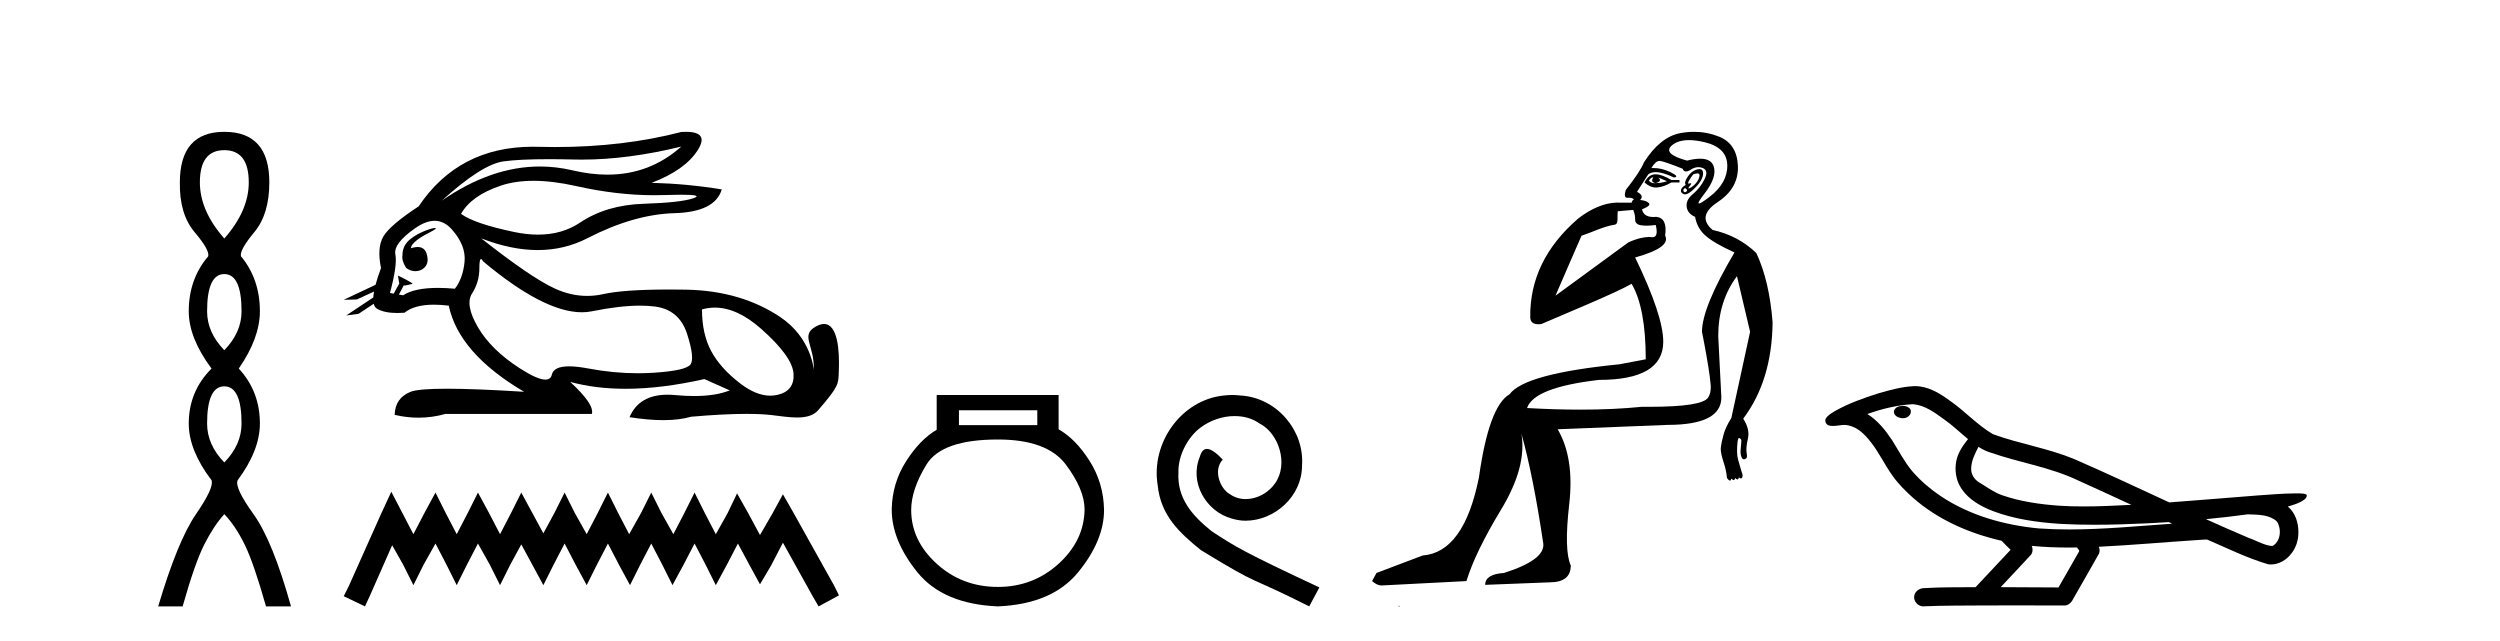
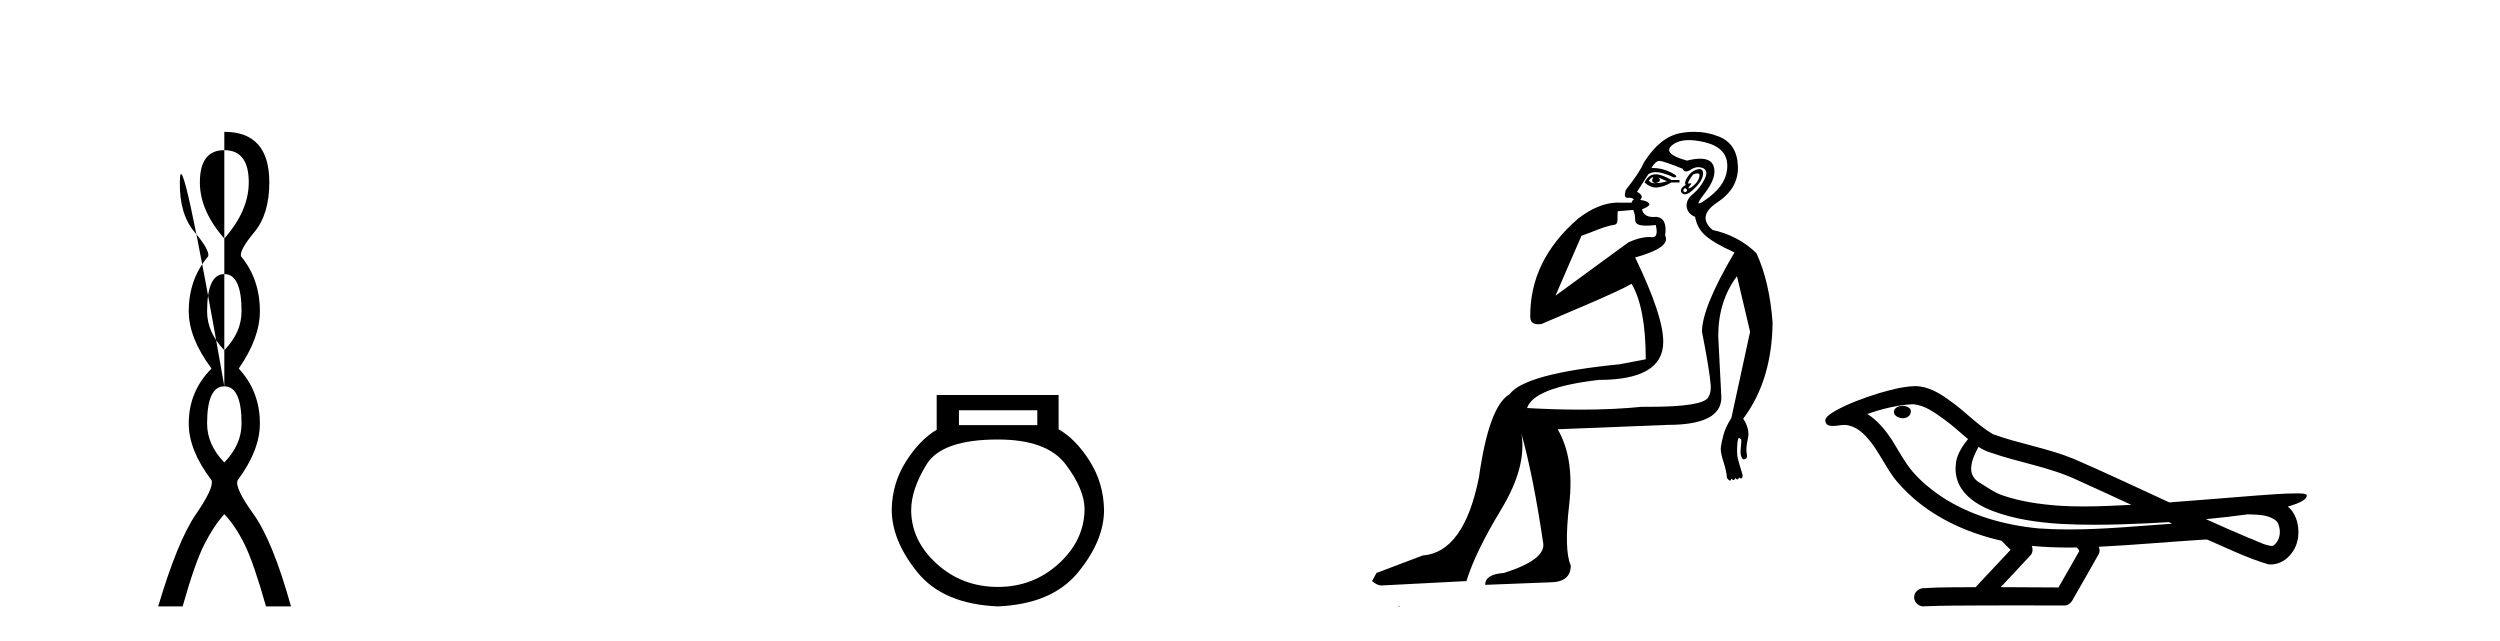
<svg xmlns="http://www.w3.org/2000/svg" width="160.0" height="41.0">
-   <path d="M 14.356 9.61 Q 15.921 9.61 15.921 11.673 Q 15.921 13.487 14.356 15.265 Q 12.792 13.487 12.792 11.673 Q 12.792 9.61 14.356 9.61 ZM 14.356 17.541 Q 15.459 17.541 15.459 19.924 Q 15.459 21.276 14.356 22.414 Q 13.254 21.276 13.254 19.924 Q 13.254 17.541 14.356 17.541 ZM 14.356 24.726 Q 15.459 24.726 15.459 27.108 Q 15.459 28.46 14.356 29.598 Q 13.254 28.46 13.254 27.108 Q 13.254 24.726 14.356 24.726 ZM 14.356 8.437 Q 11.511 8.437 11.511 11.673 Q 11.476 13.7 12.454 14.856 Q 13.432 16.012 13.325 16.403 Q 12.08 17.862 12.08 19.924 Q 12.08 21.631 13.538 23.588 Q 12.08 25.046 12.08 27.108 Q 12.08 28.816 13.538 30.736 Q 13.716 31.198 12.543 32.906 Q 11.369 34.613 10.124 38.809 L 11.689 38.809 Q 12.471 36.035 13.076 34.844 Q 13.681 33.652 14.356 32.906 Q 15.068 33.652 15.655 34.844 Q 16.241 36.035 17.024 38.809 L 18.624 38.809 Q 17.451 34.613 16.224 32.906 Q 14.997 31.198 15.21 30.736 Q 16.633 28.816 16.633 27.108 Q 16.633 25.046 15.281 23.588 Q 16.633 21.631 16.633 19.924 Q 16.633 17.862 15.423 16.403 Q 15.317 16.012 16.277 14.856 Q 17.237 13.7 17.237 11.673 Q 17.237 8.437 14.356 8.437 Z" style="fill:#000000;stroke:none" />
-   <path d="M 43.602 9.381 C 42.26 10.579 40.685 11.177 38.876 11.177 C 38.168 11.177 37.424 11.086 36.644 10.902 C 35.948 10.738 35.252 10.656 34.554 10.656 C 32.471 10.656 30.376 11.386 28.27 12.845 L 28.27 12.845 C 29.977 11.299 31.292 10.46 32.216 10.33 C 32.883 10.235 33.857 10.188 35.137 10.188 C 35.629 10.188 36.166 10.195 36.749 10.209 C 36.911 10.213 37.073 10.215 37.237 10.215 C 39.2 10.215 41.322 9.937 43.602 9.381 ZM 34.144 11.572 C 34.965 11.572 35.878 11.685 36.885 11.911 C 38.617 12.3 40.278 12.494 41.87 12.494 C 42.087 12.494 42.303 12.491 42.518 12.483 C 42.946 12.469 43.309 12.462 43.604 12.462 C 44.539 12.462 44.804 12.534 44.4 12.679 C 43.868 12.87 42.804 12.99 41.207 13.041 C 39.611 13.091 38.25 13.492 37.126 14.245 C 36.359 14.759 35.462 15.016 34.434 15.016 C 33.954 15.016 33.446 14.96 32.909 14.848 C 31.222 14.496 30.088 14.11 29.505 13.688 C 29.947 12.905 30.795 12.303 32.05 11.881 C 32.663 11.675 33.361 11.572 34.144 11.572 ZM 26.294 15.889 C 26.294 15.889 26.294 15.889 26.294 15.889 L 26.294 15.889 C 26.294 15.889 26.294 15.889 26.294 15.889 ZM 27.835 14.592 C 27.578 14.592 26.496 14.972 26.036 15.524 C 25.821 15.781 25.748 16.103 25.755 16.369 L 25.755 16.369 C 25.72 16.56 25.787 16.811 25.99 17.145 C 26.18 17.292 26.389 17.356 26.586 17.356 C 27.027 17.356 27.406 17.032 27.367 16.565 C 27.324 16.061 27.119 15.808 26.732 15.808 C 26.634 15.808 26.525 15.824 26.403 15.857 C 26.365 15.867 26.329 15.877 26.294 15.889 L 26.294 15.889 C 26.317 15.808 26.332 15.736 26.369 15.685 C 26.745 15.17 27.576 14.876 27.836 14.679 C 27.914 14.62 27.904 14.592 27.835 14.592 ZM 25.2 18.792 L 25.2 18.792 L 25.2 18.792 L 25.2 18.792 C 25.2 18.792 25.2 18.792 25.2 18.792 C 25.2 18.792 25.2 18.792 25.2 18.792 ZM 27.817 14.132 C 28.22 14.132 28.582 14.31 28.903 14.667 C 29.525 15.36 29.801 16.058 29.731 16.761 C 29.661 17.463 29.455 18.036 29.114 18.477 C 28.722 18.442 28.359 18.425 28.026 18.425 C 27.024 18.425 26.282 18.583 25.8 18.899 L 25.528 18.851 L 25.528 18.851 C 25.61 18.707 25.766 18.417 25.835 18.268 L 25.835 18.268 C 25.857 18.27 25.88 18.27 25.905 18.27 C 25.92 18.27 25.936 18.27 25.953 18.27 L 26.39 18.17 C 26.518 18.141 25.468 17.633 25.457 17.633 C 25.456 17.633 25.46 17.635 25.469 17.639 L 25.54 18.084 C 25.543 18.103 25.549 18.123 25.558 18.142 L 25.558 18.142 C 25.438 18.356 25.269 18.652 25.2 18.792 L 25.2 18.792 L 24.957 18.749 C 25.278 17.564 25.394 16.74 25.303 16.279 C 25.213 15.817 25.635 15.26 26.568 14.607 C 27.021 14.29 27.438 14.132 27.817 14.132 ZM 30.786 16.578 C 30.822 16.578 30.867 16.629 30.921 16.73 C 33.514 18.9 35.62 19.985 37.236 19.985 C 37.46 19.985 37.674 19.965 37.879 19.923 C 39.074 19.681 40.102 19.561 40.965 19.561 C 41.32 19.561 41.647 19.581 41.945 19.622 C 42.969 19.763 43.647 20.35 43.978 21.384 C 44.31 22.418 44.38 23.066 44.189 23.327 C 43.998 23.588 43.22 23.764 41.855 23.854 C 41.513 23.877 41.17 23.888 40.824 23.888 C 39.787 23.888 38.73 23.786 37.653 23.583 C 37.168 23.491 36.759 23.446 36.424 23.446 C 35.767 23.446 35.398 23.622 35.319 23.975 C 35.27 24.188 35.132 24.295 34.904 24.295 C 34.564 24.295 34.025 24.058 33.285 23.583 C 32.05 22.79 31.152 21.911 30.59 20.947 C 30.027 19.984 29.902 19.261 30.213 18.779 C 30.524 18.297 30.68 17.76 30.68 17.167 C 30.68 16.774 30.715 16.578 30.786 16.578 ZM 45.75 19.687 C 46.705 19.687 47.696 20.143 48.722 21.053 C 50.048 22.228 50.736 23.181 50.786 23.914 C 50.836 24.647 50.495 25.099 49.762 25.27 C 49.61 25.305 49.455 25.323 49.298 25.323 C 48.697 25.323 48.059 25.064 47.382 24.547 C 46.529 23.894 45.906 23.201 45.515 22.468 C 45.123 21.736 44.927 20.847 44.927 19.803 C 45.198 19.726 45.473 19.687 45.75 19.687 ZM 43.903 8.437 C 43.809 8.437 43.709 8.44 43.602 8.447 C 41.121 9.09 38.429 9.411 35.528 9.411 C 35.165 9.411 34.799 9.406 34.43 9.396 C 34.32 9.393 34.21 9.391 34.101 9.391 C 30.938 9.391 28.503 10.663 26.794 13.206 C 25.569 14.01 24.816 14.652 24.535 15.134 C 24.254 15.616 24.204 16.289 24.385 17.152 C 24.234 17.556 24.117 17.915 24.035 18.227 L 24.035 18.227 L 21.999 19.188 L 22.839 19.165 L 23.938 18.659 L 23.938 18.659 C 23.913 18.797 23.897 18.923 23.891 19.037 L 23.891 19.037 L 22.159 20.189 L 22.945 20.086 L 23.919 19.443 L 23.919 19.443 C 23.956 19.592 24.026 19.697 24.129 19.758 C 24.439 19.941 24.873 20.032 25.43 20.032 C 25.575 20.032 25.729 20.026 25.891 20.014 C 26.308 19.671 26.935 19.5 27.772 19.5 C 28.063 19.5 28.38 19.52 28.722 19.562 C 29.144 21.59 30.75 23.427 33.541 25.074 C 31.453 24.943 29.804 24.878 28.594 24.878 C 27.384 24.878 26.614 24.943 26.282 25.074 C 25.62 25.335 25.278 25.827 25.258 26.55 C 25.771 26.671 26.279 26.732 26.784 26.732 C 27.365 26.732 27.941 26.651 28.511 26.49 L 37.879 26.49 C 37.999 26.088 37.538 25.405 36.493 24.441 L 36.493 24.441 C 37.567 24.735 38.748 24.882 40.036 24.882 C 41.566 24.882 43.246 24.675 45.078 24.261 L 46.704 24.984 C 46.107 25.225 45.348 25.346 44.429 25.346 C 44.05 25.346 43.644 25.326 43.21 25.285 C 43.04 25.269 42.876 25.261 42.719 25.261 C 41.508 25.261 40.697 25.741 40.289 26.7 C 41.091 26.826 41.812 26.889 42.452 26.889 C 43.14 26.889 43.735 26.816 44.234 26.67 C 45.634 26.549 46.816 26.488 47.78 26.488 C 48.407 26.488 48.942 26.514 49.385 26.565 C 49.927 26.628 50.498 26.72 51.013 26.72 C 51.566 26.72 52.053 26.613 52.367 26.249 C 53.725 24.671 53.65 24.59 53.685 23.733 C 53.74 22.373 53.598 20.735 52.736 20.735 C 52.58 20.735 52.399 20.789 52.192 20.909 C 51.201 21.481 52.143 22.103 52.081 23.679 C 52.081 23.679 51.942 21.626 49.927 20.285 C 48.323 19.216 46.343 18.578 43.873 18.538 C 43.507 18.532 43.157 18.529 42.822 18.529 C 40.898 18.529 39.491 18.627 38.602 18.824 C 38.259 18.9 37.917 18.938 37.576 18.938 C 36.879 18.938 36.187 18.779 35.499 18.462 C 34.475 17.99 32.909 16.921 30.8 15.255 L 30.8 15.255 C 32.079 15.754 33.283 16.004 34.413 16.004 C 35.554 16.004 36.619 15.749 37.608 15.239 C 39.576 14.225 41.428 13.693 43.165 13.643 C 44.902 13.593 45.911 13.086 46.192 12.122 C 44.726 11.881 43.23 11.74 41.704 11.7 C 43.13 11.158 44.114 10.46 44.656 9.607 C 45.152 8.827 44.901 8.437 43.903 8.437 Z" style="fill:#000000;stroke:none" />
-   <path d="M 25.044 31.47 L 24.391 32.883 L 22.325 37.505 L 21.999 38.157 L 23.358 38.809 L 23.684 38.103 L 25.098 34.895 L 25.805 36.145 L 26.457 37.45 L 27.109 36.145 L 27.871 34.786 L 28.577 36.145 L 29.23 37.45 L 29.882 36.145 L 30.589 34.786 L 31.35 36.145 L 32.003 37.45 L 32.655 36.145 L 33.362 34.84 L 34.069 36.145 L 34.775 37.45 L 35.428 36.145 L 36.135 34.786 L 36.841 36.145 L 37.548 37.45 L 38.201 36.145 L 38.907 34.786 L 39.614 36.145 L 40.321 37.45 L 40.973 36.145 L 41.68 34.786 L 42.387 36.145 L 43.039 37.45 L 43.746 36.145 L 44.453 34.786 L 45.16 36.145 L 45.812 37.45 L 46.519 36.145 L 47.226 34.786 L 47.987 36.2 L 48.639 37.396 L 49.346 36.2 L 50.107 34.732 L 52.01 38.157 L 52.39 38.809 L 53.695 38.103 L 53.369 37.45 L 50.759 32.775 L 50.107 31.633 L 49.455 32.829 L 48.639 34.242 L 47.878 32.829 L 47.171 31.578 L 46.573 32.829 L 45.812 34.188 L 45.105 32.829 L 44.453 31.524 L 43.8 32.829 L 43.094 34.188 L 42.332 32.829 L 41.68 31.524 L 41.028 32.829 L 40.266 34.188 L 39.56 32.829 L 38.907 31.524 L 38.255 32.829 L 37.548 34.188 L 36.787 32.829 L 36.135 31.524 L 35.482 32.829 L 34.775 34.134 L 34.069 32.829 L 33.362 31.524 L 32.709 32.829 L 32.003 34.188 L 31.296 32.829 L 30.589 31.524 L 29.937 32.829 L 29.23 34.188 L 28.523 32.829 L 27.871 31.524 L 27.164 32.829 L 26.457 34.188 L 25.75 32.829 L 25.044 31.47 Z" style="fill:#000000;stroke:none" />
+   <path d="M 14.356 9.61 Q 15.921 9.61 15.921 11.673 Q 15.921 13.487 14.356 15.265 Q 12.792 13.487 12.792 11.673 Q 12.792 9.61 14.356 9.61 ZM 14.356 17.541 Q 15.459 17.541 15.459 19.924 Q 15.459 21.276 14.356 22.414 Q 13.254 21.276 13.254 19.924 Q 13.254 17.541 14.356 17.541 ZM 14.356 24.726 Q 15.459 24.726 15.459 27.108 Q 15.459 28.46 14.356 29.598 Q 13.254 28.46 13.254 27.108 Q 13.254 24.726 14.356 24.726 ZQ 11.511 8.437 11.511 11.673 Q 11.476 13.7 12.454 14.856 Q 13.432 16.012 13.325 16.403 Q 12.08 17.862 12.08 19.924 Q 12.08 21.631 13.538 23.588 Q 12.08 25.046 12.08 27.108 Q 12.08 28.816 13.538 30.736 Q 13.716 31.198 12.543 32.906 Q 11.369 34.613 10.124 38.809 L 11.689 38.809 Q 12.471 36.035 13.076 34.844 Q 13.681 33.652 14.356 32.906 Q 15.068 33.652 15.655 34.844 Q 16.241 36.035 17.024 38.809 L 18.624 38.809 Q 17.451 34.613 16.224 32.906 Q 14.997 31.198 15.21 30.736 Q 16.633 28.816 16.633 27.108 Q 16.633 25.046 15.281 23.588 Q 16.633 21.631 16.633 19.924 Q 16.633 17.862 15.423 16.403 Q 15.317 16.012 16.277 14.856 Q 17.237 13.7 17.237 11.673 Q 17.237 8.437 14.356 8.437 Z" style="fill:#000000;stroke:none" />
  <path d="M 66.387 26.259 L 66.387 27.208 L 61.372 27.208 L 61.372 26.259 ZM 63.865 28.128 Q 67.01 28.128 68.211 29.73 Q 69.413 31.332 69.413 32.608 Q 69.383 34.596 67.751 36.08 Q 66.12 37.563 63.865 37.563 Q 61.58 37.563 59.948 36.08 Q 58.316 34.596 58.316 32.638 Q 58.316 31.332 59.295 29.73 Q 60.274 28.128 63.865 28.128 ZM 59.948 25.279 L 59.948 27.505 Q 58.88 28.128 57.99 29.522 Q 57.1 30.917 57.07 32.608 Q 57.07 34.596 58.717 36.629 Q 60.363 38.661 63.865 38.809 Q 67.336 38.661 68.998 36.629 Q 70.659 34.596 70.659 32.638 Q 70.63 30.917 69.739 29.508 Q 68.849 28.098 67.751 27.475 L 67.751 25.279 Z" style="fill:#000000;stroke:none" />
-   <path d="M 78.87 25.279 C 78.682 25.279 78.494 25.297 78.306 25.314 C 75.59 25.604 73.66 28.354 74.087 31.019 C 74.275 33.001 75.505 34.111 76.854 35.205 C 80.869 37.665 79.741 36.759 83.79 38.809 L 84.439 37.596 C 79.622 35.341 79.041 34.983 77.538 33.992 C 76.308 33.001 75.334 31.908 75.419 30.251 C 75.385 29.106 76.068 27.927 76.837 27.364 C 77.452 26.902 78.238 26.629 79.007 26.629 C 79.588 26.629 80.134 26.766 80.613 27.107 C 81.825 27.705 82.492 29.687 81.603 30.934 C 81.193 31.532 80.459 31.942 79.724 31.942 C 79.365 31.942 79.007 31.839 78.699 31.617 C 78.084 31.276 77.623 30.08 78.255 29.414 C 77.965 29.106 77.555 28.73 77.247 28.73 C 77.042 28.73 76.888 28.884 76.786 29.243 C 76.103 30.883 77.196 32.745 78.836 33.189 C 79.126 33.274 79.417 33.326 79.707 33.326 C 81.586 33.326 83.329 31.754 83.329 29.807 C 83.5 27.534 81.689 25.45 79.417 25.314 C 79.246 25.297 79.058 25.279 78.87 25.279 Z" style="fill:#000000;stroke:none" />
  <path d="M 105.773 11.353 C 105.774 11.353 105.776 11.353 105.777 11.353 C 105.788 11.353 105.798 11.355 105.808 11.358 C 105.675 11.572 105.728 11.692 105.968 11.718 C 106.261 11.638 106.315 11.518 106.128 11.358 L 106.128 11.358 C 106.315 11.438 106.501 11.518 106.688 11.598 C 106.448 11.678 106.208 11.718 105.968 11.718 C 105.937 11.723 105.907 11.725 105.878 11.725 C 105.734 11.725 105.617 11.67 105.528 11.558 C 105.619 11.421 105.701 11.353 105.773 11.353 ZM 105.963 11.155 C 105.937 11.155 105.912 11.156 105.888 11.158 C 105.621 11.185 105.408 11.358 105.248 11.678 C 105.488 11.894 105.734 12.002 105.984 12.002 C 106.012 12.002 106.04 12.001 106.068 11.998 C 106.348 11.971 106.648 11.865 106.968 11.678 L 107.488 11.678 L 107.488 11.518 L 106.968 11.518 C 106.557 11.277 106.223 11.155 105.965 11.155 C 105.965 11.155 105.964 11.155 105.963 11.155 ZM 108.633 11.097 C 108.739 11.097 108.784 11.151 108.767 11.258 C 108.741 11.432 108.661 11.591 108.527 11.738 C 108.394 11.885 108.267 11.985 108.147 12.038 C 108.115 12.052 108.092 12.059 108.077 12.059 C 108.036 12.059 108.059 12.005 108.147 11.898 C 108.242 11.783 108.262 11.725 108.208 11.725 C 108.193 11.725 108.173 11.729 108.147 11.738 C 108.122 11.747 108.1 11.751 108.084 11.751 C 108.023 11.751 108.025 11.693 108.087 11.578 C 108.167 11.431 108.26 11.291 108.367 11.158 C 108.477 11.118 108.565 11.098 108.63 11.097 C 108.631 11.097 108.632 11.097 108.633 11.097 ZM 107.848 12.038 C 107.981 12.118 108.008 12.191 107.928 12.258 C 107.891 12.288 107.859 12.303 107.831 12.303 C 107.797 12.303 107.769 12.281 107.748 12.238 C 107.708 12.158 107.741 12.091 107.848 12.038 ZM 108.765 10.823 C 108.709 10.823 108.643 10.835 108.567 10.859 C 108.354 10.925 108.167 11.078 108.008 11.318 C 107.848 11.558 107.807 11.731 107.887 11.838 C 107.727 11.918 107.628 12.018 107.588 12.138 C 107.548 12.258 107.601 12.351 107.748 12.418 C 107.777 12.431 107.809 12.438 107.844 12.438 C 107.982 12.438 108.163 12.331 108.387 12.118 C 108.667 11.852 108.847 11.618 108.927 11.418 C 109.007 11.218 109.02 11.058 108.967 10.938 C 108.934 10.863 108.869 10.825 108.773 10.823 C 108.771 10.823 108.768 10.823 108.765 10.823 ZM 108.094 8.967 C 108.385 8.967 108.716 9.011 109.087 9.099 C 110.047 9.326 110.533 9.819 110.546 10.578 C 110.56 11.338 110.173 12.018 109.387 12.618 C 109.033 12.888 108.817 13.023 108.738 13.023 C 108.642 13.023 108.752 12.821 109.067 12.418 C 109.64 11.685 109.84 11.085 109.667 10.619 C 109.552 10.311 109.267 10.157 108.809 10.157 C 108.574 10.157 108.293 10.197 107.967 10.279 C 106.901 9.985 106.581 9.659 107.008 9.299 C 107.261 9.086 107.608 8.975 108.049 8.968 C 108.064 8.968 108.079 8.967 108.094 8.967 ZM 104.537 13.433 C 104.54 13.471 104.55 13.512 104.569 13.558 C 104.622 13.691 104.649 13.858 104.649 14.058 C 104.649 14.258 104.775 14.377 105.028 14.417 C 105.137 14.434 105.257 14.443 105.389 14.443 C 105.562 14.443 105.755 14.428 105.968 14.398 L 105.968 14.398 C 106.092 14.92 106.025 15.181 105.766 15.181 C 105.748 15.181 105.728 15.18 105.708 15.177 C 105.657 15.17 105.6 15.167 105.537 15.167 C 105.223 15.167 104.767 15.258 104.209 15.517 L 99.551 18.924 C 100.196 17.419 100.76 16.136 101.217 15.088 C 101.942 14.846 102.637 14.487 103.337 14.381 C 103.616 14.339 103.484 13.834 103.538 13.52 C 103.61 13.519 104.17 13.464 104.537 13.433 ZM 106.207 10.298 C 106.209 10.298 106.21 10.298 106.212 10.298 C 106.217 10.298 106.223 10.298 106.228 10.299 C 106.401 10.312 106.888 10.479 107.688 10.799 C 107.732 10.916 107.804 10.975 107.905 10.975 C 107.987 10.975 108.088 10.936 108.207 10.859 C 108.372 10.751 108.535 10.698 108.695 10.698 C 108.793 10.698 108.891 10.718 108.987 10.758 C 109.24 10.865 109.274 11.105 109.087 11.479 C 108.901 11.852 108.654 12.165 108.347 12.418 C 108.041 12.671 107.907 12.944 107.947 13.237 C 107.987 13.531 108.167 13.744 108.487 13.878 C 108.567 14.357 108.787 14.757 109.147 15.077 C 109.507 15.397 110.127 15.757 111.006 16.157 C 109.62 18.503 108.927 20.195 108.927 21.235 C 108.927 21.235 109 21.594 109.093 22.096 C 109.241 22.887 109.44 24.031 109.487 24.674 C 109.51 24.993 109.439 25.25 109.327 25.434 C 109.081 25.838 107.812 26.036 105.533 26.036 C 105.389 26.036 105.241 26.035 105.089 26.034 C 103.885 26.156 102.569 26.217 101.139 26.217 C 100.067 26.217 98.931 26.182 97.731 26.114 C 98.024 25.234 99.557 24.634 102.329 24.314 C 105.075 24.314 106.448 23.501 106.448 21.875 C 106.448 20.755 105.848 18.956 104.649 16.477 C 106.195 16.05 106.834 15.584 106.568 15.077 C 106.675 14.331 106.488 13.931 106.008 13.878 C 105.942 13.884 105.878 13.888 105.819 13.888 C 105.402 13.888 105.159 13.724 105.089 13.398 C 105.488 13.238 105.635 13.104 105.528 12.998 C 105.421 12.891 105.235 12.825 104.968 12.798 C 105.155 12.611 105.088 12.438 104.768 12.278 L 105.488 11.158 C 105.613 11.064 105.773 11.017 105.968 11.017 C 106.27 11.017 106.657 11.131 107.128 11.358 C 107.394 11.332 107.321 11.218 106.908 11.018 C 106.543 10.842 106.184 10.754 105.829 10.754 C 105.782 10.754 105.735 10.755 105.688 10.758 C 105.867 10.451 106.04 10.298 106.207 10.298 ZM 108.422 8.437 C 108.136 8.437 107.844 8.464 107.547 8.519 C 106.681 8.679 105.901 9.305 105.208 10.398 C 105.048 10.798 104.662 11.385 104.049 12.158 C 103.946 12.492 103.979 12.658 104.149 12.658 C 104.155 12.658 104.162 12.658 104.169 12.658 C 104.195 12.656 104.221 12.655 104.245 12.655 C 104.392 12.655 104.5 12.689 104.569 12.758 C 104.48 12.824 104.432 12.896 104.427 12.971 L 103.438 12.968 C 102.685 12.995 101.848 13.333 101.015 13.978 C 98.919 15.778 97.909 17.894 97.936 20.286 C 97.936 20.609 98.12 20.752 98.461 20.752 C 98.517 20.752 98.578 20.748 98.643 20.741 C 100.187 20.068 103.349 18.777 104.424 18.164 C 105.027 19.195 105.328 20.806 105.328 22.995 L 103.649 23.314 C 99.597 23.714 97.251 24.354 96.611 25.234 C 95.731 25.74 95.078 27.513 94.652 30.552 C 94.012 33.751 92.812 35.417 91.053 35.551 L 88.094 36.67 L 87.814 37.19 C 88.027 37.376 88.227 37.47 88.414 37.47 L 93.852 37.19 C 94.225 35.964 94.965 34.438 96.071 32.611 C 97.177 30.785 97.611 29.166 97.371 27.753 L 97.371 27.753 C 97.877 29.566 98.344 31.912 98.77 34.791 C 98.85 35.484 98.011 36.111 96.251 36.67 C 95.451 36.724 95.051 36.977 95.051 37.43 L 99.17 37.27 C 100.076 37.27 100.53 36.91 100.53 36.19 C 100.237 35.55 100.203 34.244 100.43 32.272 C 100.656 30.299 100.41 28.699 99.69 27.473 L 106.728 27.193 C 109.02 27.193 110.167 26.607 110.167 25.434 L 109.967 21.515 C 109.967 20.022 110.367 18.742 111.166 17.676 L 112.006 21.235 L 110.806 26.753 C 110.566 27.127 110.4 27.48 110.307 27.813 C 110.213 28.146 110.153 28.446 110.127 28.713 C 110.127 28.926 110.187 29.212 110.307 29.572 C 110.426 29.932 110.5 30.272 110.527 30.592 C 110.58 30.672 110.633 30.725 110.687 30.752 C 110.697 30.757 110.708 30.76 110.717 30.76 C 110.755 30.76 110.785 30.718 110.806 30.632 C 110.867 30.693 110.916 30.723 110.955 30.723 C 111.001 30.723 111.032 30.679 111.046 30.592 C 111.107 30.653 111.157 30.683 111.195 30.683 C 111.242 30.683 111.272 30.64 111.287 30.552 C 111.329 30.595 111.372 30.616 111.414 30.616 C 111.425 30.616 111.436 30.615 111.446 30.612 C 111.5 30.599 111.526 30.526 111.526 30.392 C 111.393 29.966 111.293 29.626 111.226 29.373 C 111.16 29.119 111.153 28.739 111.207 28.233 C 111.233 28.099 111.26 28.033 111.287 28.033 C 111.34 28.033 111.393 28.073 111.446 28.153 C 111.446 28.286 111.433 28.473 111.406 28.713 C 111.38 28.953 111.399 29.139 111.466 29.273 C 111.508 29.356 111.557 29.398 111.615 29.398 C 111.649 29.398 111.686 29.383 111.726 29.353 C 111.806 29.326 111.826 29.206 111.786 28.993 C 111.746 28.779 111.773 28.473 111.866 28.073 C 111.96 27.673 111.859 27.247 111.566 26.794 C 112.792 25.167 113.419 23.114 113.446 20.635 C 113.312 18.876 112.966 17.396 112.406 16.197 C 111.633 15.45 110.7 14.957 109.607 14.717 C 108.914 14.131 109.021 13.538 109.927 12.938 C 110.833 12.338 111.266 11.565 111.226 10.619 C 111.186 9.672 110.78 9.046 110.007 8.739 C 109.5 8.538 108.972 8.437 108.424 8.437 C 108.424 8.437 108.423 8.437 108.422 8.437 ZM 89.507 38.759 C 89.505 38.775 89.509 38.793 89.507 38.809 C 89.518 38.809 89.526 38.809 89.533 38.809 C 89.553 38.809 89.566 38.809 89.585 38.809 C 89.592 38.809 89.6 38.809 89.609 38.809 C 89.58 38.787 89.535 38.78 89.507 38.759 Z" style="fill:#000000;stroke:none" />
  <path d="M 121.776 25.978 C 121.763 25.978 121.751 25.978 121.738 25.979 C 121.528 25.98 121.285 26.069 121.218 26.287 C 121.162 26.499 121.363 26.678 121.55 26.727 C 121.624 26.753 121.704 26.767 121.784 26.767 C 121.955 26.767 122.124 26.704 122.221 26.558 C 122.322 26.425 122.334 26.192 122.171 26.1 C 122.064 26.003 121.917 25.978 121.776 25.978 ZM 126.624 28.597 L 126.639 28.606 L 126.648 28.613 C 126.886 28.771 127.146 28.89 127.42 28.974 C 129.269 29.614 131.241 29.904 133.016 30.756 C 134.15 31.266 135.278 31.788 136.407 32.31 C 135.388 32.362 134.367 32.412 133.347 32.412 C 132.822 32.412 132.297 32.399 131.772 32.365 C 130.538 32.273 129.295 32.1 128.124 31.689 C 127.584 31.503 127.129 31.142 126.641 30.859 C 126.354 30.676 126.148 30.358 126.154 30.011 C 126.157 29.504 126.394 29.036 126.624 28.597 ZM 122.426 25.869 L 122.443 25.871 L 122.445 25.871 C 123.198 25.936 123.825 26.406 124.417 26.836 C 124.964 27.217 125.439 27.682 125.954 28.103 C 125.562 28.588 125.195 29.144 125.164 29.788 C 125.12 30.315 125.245 30.857 125.547 31.294 C 126.011 31.984 126.771 32.405 127.53 32.703 C 128.906 33.226 130.381 33.43 131.844 33.527 C 132.576 33.568 133.31 33.584 134.043 33.584 C 135.198 33.584 136.354 33.543 137.508 33.489 C 137.939 33.468 138.37 33.443 138.8 33.415 C 138.846 33.449 139.099 33.521 138.959 33.521 C 138.957 33.521 138.955 33.521 138.953 33.521 C 136.784 33.671 134.611 33.885 132.436 33.885 C 131.782 33.885 131.128 33.865 130.474 33.819 C 128.27 33.607 126.066 32.993 124.209 31.754 C 123.548 31.308 122.933 30.79 122.409 30.187 C 121.884 29.569 121.511 28.835 121.08 28.15 C 120.656 27.516 120.164 26.907 119.513 26.496 C 120.451 26.162 121.429 25.923 122.426 25.869 ZM 143.858 32.917 L 143.869 32.917 C 144.434 32.942 145.044 32.922 145.539 33.233 C 145.672 33.31 145.784 33.425 145.826 33.578 C 145.995 34.022 145.92 34.61 145.512 34.901 C 145.477 34.931 145.436 34.941 145.394 34.941 C 145.321 34.941 145.243 34.913 145.174 34.906 C 144.714 34.8 144.302 34.552 143.856 34.4 C 142.959 34.018 142.068 33.627 141.18 33.226 C 142.075 33.143 142.968 33.038 143.858 32.917 ZM 130.031 34.936 C 130.05 34.937 130.069 34.939 130.088 34.941 C 130.854 35.013 131.623 35.043 132.393 35.043 C 132.571 35.043 132.749 35.041 132.926 35.038 C 132.961 35.126 133.11 35.208 133.056 35.301 C 132.619 36.066 132.181 36.831 131.744 37.597 C 130.51 37.586 129.277 37.581 128.043 37.578 C 128.689 36.886 129.343 36.202 129.982 35.504 C 130.102 35.343 130.114 35.116 130.031 34.936 ZM 122.565 24.712 C 122.546 24.712 122.527 24.712 122.507 24.713 C 121.716 24.749 120.947 24.96 120.192 25.183 C 119.254 25.478 118.32 25.815 117.46 26.293 C 117.235 26.433 116.976 26.565 116.842 26.803 C 116.768 26.977 116.885 27.2 117.073 27.235 C 117.153 27.254 117.232 27.261 117.312 27.261 C 117.556 27.261 117.802 27.196 118.046 27.196 C 118.138 27.196 118.23 27.205 118.321 27.231 C 118.896 27.36 119.338 27.795 119.69 28.243 C 120.24 28.917 120.602 29.722 121.108 30.428 C 121.487 30.969 121.959 31.433 122.448 31.873 C 124.046 33.271 126.045 34.141 128.104 34.61 C 128.286 34.811 128.484 34.998 128.678 35.188 C 127.931 35.985 127.184 36.782 126.436 37.579 C 125.312 37.589 124.185 37.572 123.062 37.645 C 122.794 37.677 122.54 37.877 122.509 38.155 C 122.459 38.49 122.76 38.809 123.091 38.809 C 123.12 38.809 123.15 38.807 123.179 38.802 C 124.386 38.751 125.595 38.76 126.804 38.75 C 127.455 38.747 128.106 38.746 128.757 38.746 C 129.896 38.746 131.035 38.749 132.174 38.75 C 132.423 38.723 132.603 38.516 132.7 38.3 C 133.243 37.345 133.797 36.394 134.333 35.435 C 134.396 35.295 134.383 35.13 134.321 34.993 C 136.477 34.887 138.626 34.691 140.78 34.553 C 140.904 34.553 141.032 34.53 141.156 34.53 C 141.197 34.53 141.237 34.532 141.276 34.539 C 142.561 35.093 143.824 35.721 145.171 36.116 C 145.227 36.123 145.282 36.126 145.337 36.126 C 145.848 36.126 146.33 35.838 146.636 35.44 C 146.946 35.055 147.104 34.562 147.097 34.069 C 147.106 33.459 146.9 32.816 146.422 32.418 C 146.791 32.306 147.184 32.203 147.491 31.961 C 147.571 31.893 147.667 31.779 147.623 31.668 C 147.522 31.576 147.364 31.598 147.237 31.58 C 147.144 31.578 147.052 31.577 146.959 31.577 C 146.113 31.577 145.269 31.656 144.426 31.713 C 142.562 31.856 140.699 32.019 138.834 32.154 C 136.803 31.217 134.777 30.26 132.727 29.37 C 131.053 28.682 129.244 28.406 127.549 27.788 C 126.541 27.2 125.758 26.312 124.801 25.651 C 124.147 25.17 123.403 24.712 122.565 24.712 Z" style="fill:#000000;stroke:none" />
</svg>